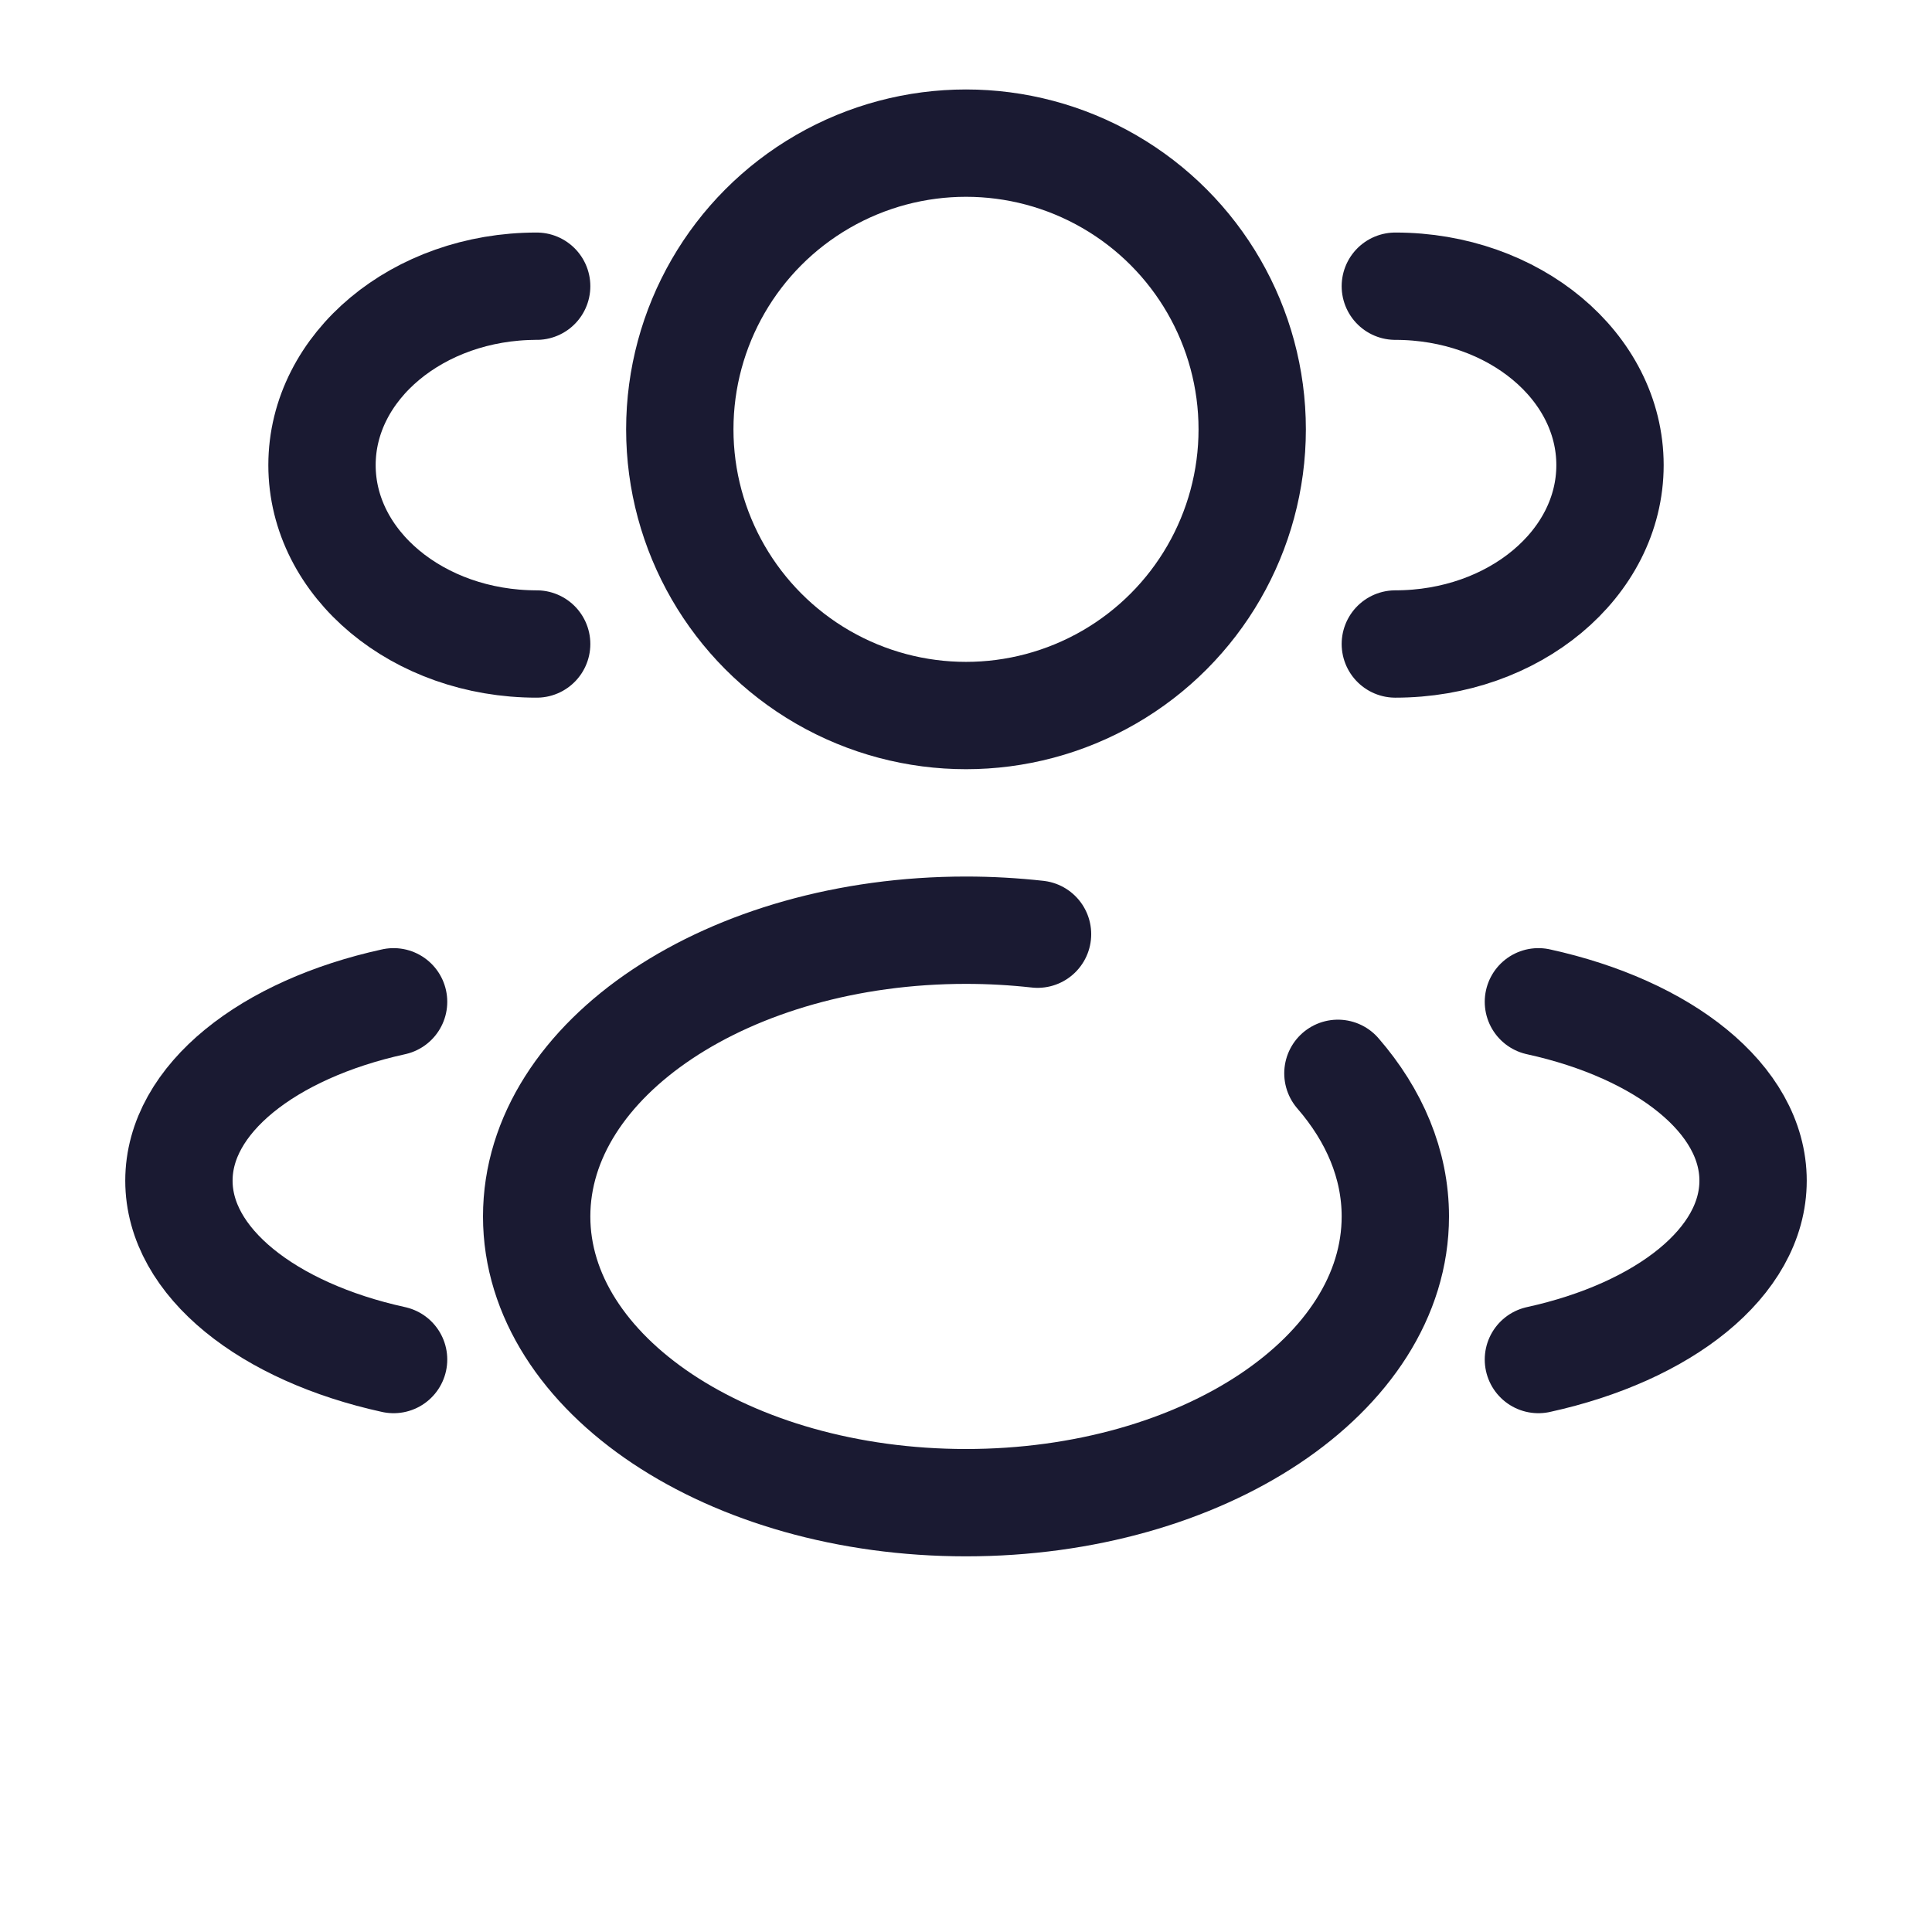
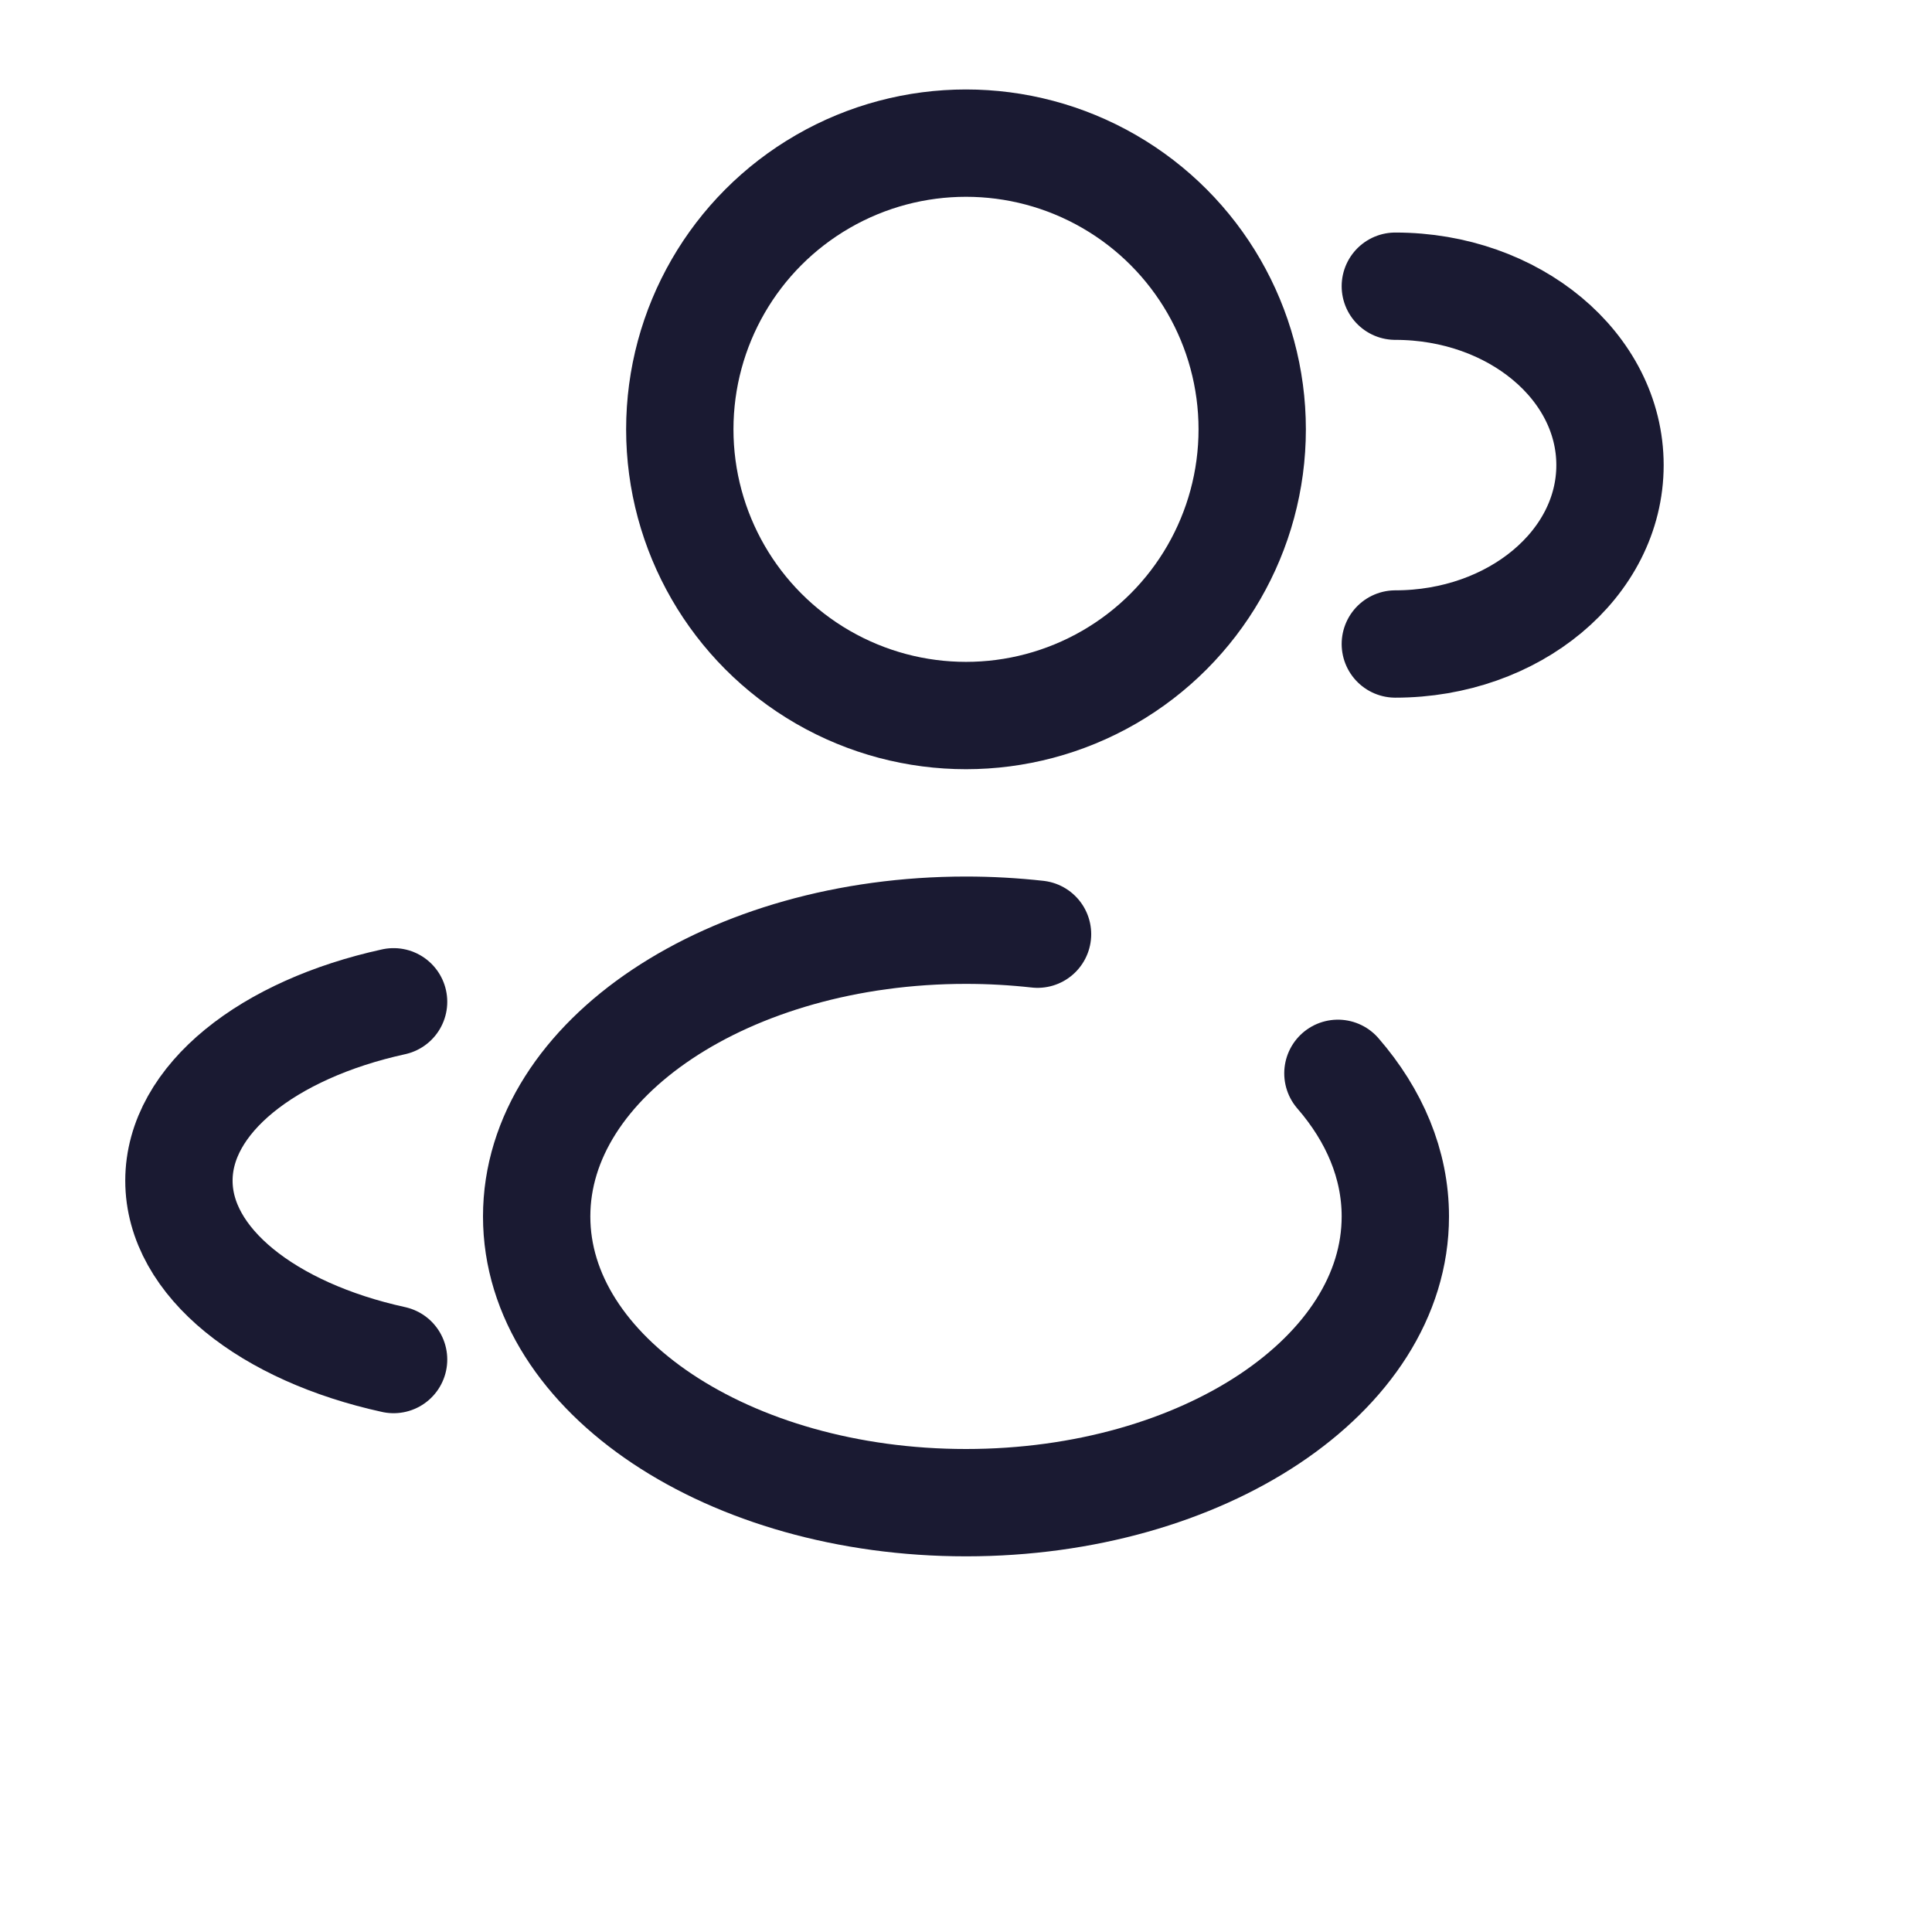
<svg xmlns="http://www.w3.org/2000/svg" width="32" height="32" viewBox="24 22 36 36" fill="none">
  <circle cx="42" cy="30" r="5.333" stroke="#1A1A32" stroke-width="2" />
  <path d="M50 34C52.209 34 54 32.508 54 30.667C54 28.826 52.209 27.333 50 27.333" stroke="#1A1A32" stroke-width="2" stroke-linecap="round" />
-   <path d="M34 34C31.791 34 30 32.508 30 30.667C30 28.826 31.791 27.333 34 27.333" stroke="#1A1A32" stroke-width="2" stroke-linecap="round" />
  <path d="M48.93 42C49.61 42.784 50 43.695 50 44.667C50 47.612 46.418 50 42 50C37.582 50 34 47.612 34 44.667C34 41.721 37.582 39.333 42 39.333C42.454 39.333 42.9 39.359 43.333 39.407" stroke="#1A1A32" stroke-width="2" stroke-linecap="round" />
-   <path d="M52.666 47.333C55.005 46.82 56.666 45.521 56.666 44C56.666 42.479 55.005 41.18 52.666 40.667" stroke="#1A1A32" stroke-width="2" stroke-linecap="round" />
  <path d="M31.334 47.333C28.994 46.82 27.334 45.521 27.334 44C27.334 42.479 28.994 41.18 31.334 40.667" stroke="#1A1A32" stroke-width="2" stroke-linecap="round" />
</svg>